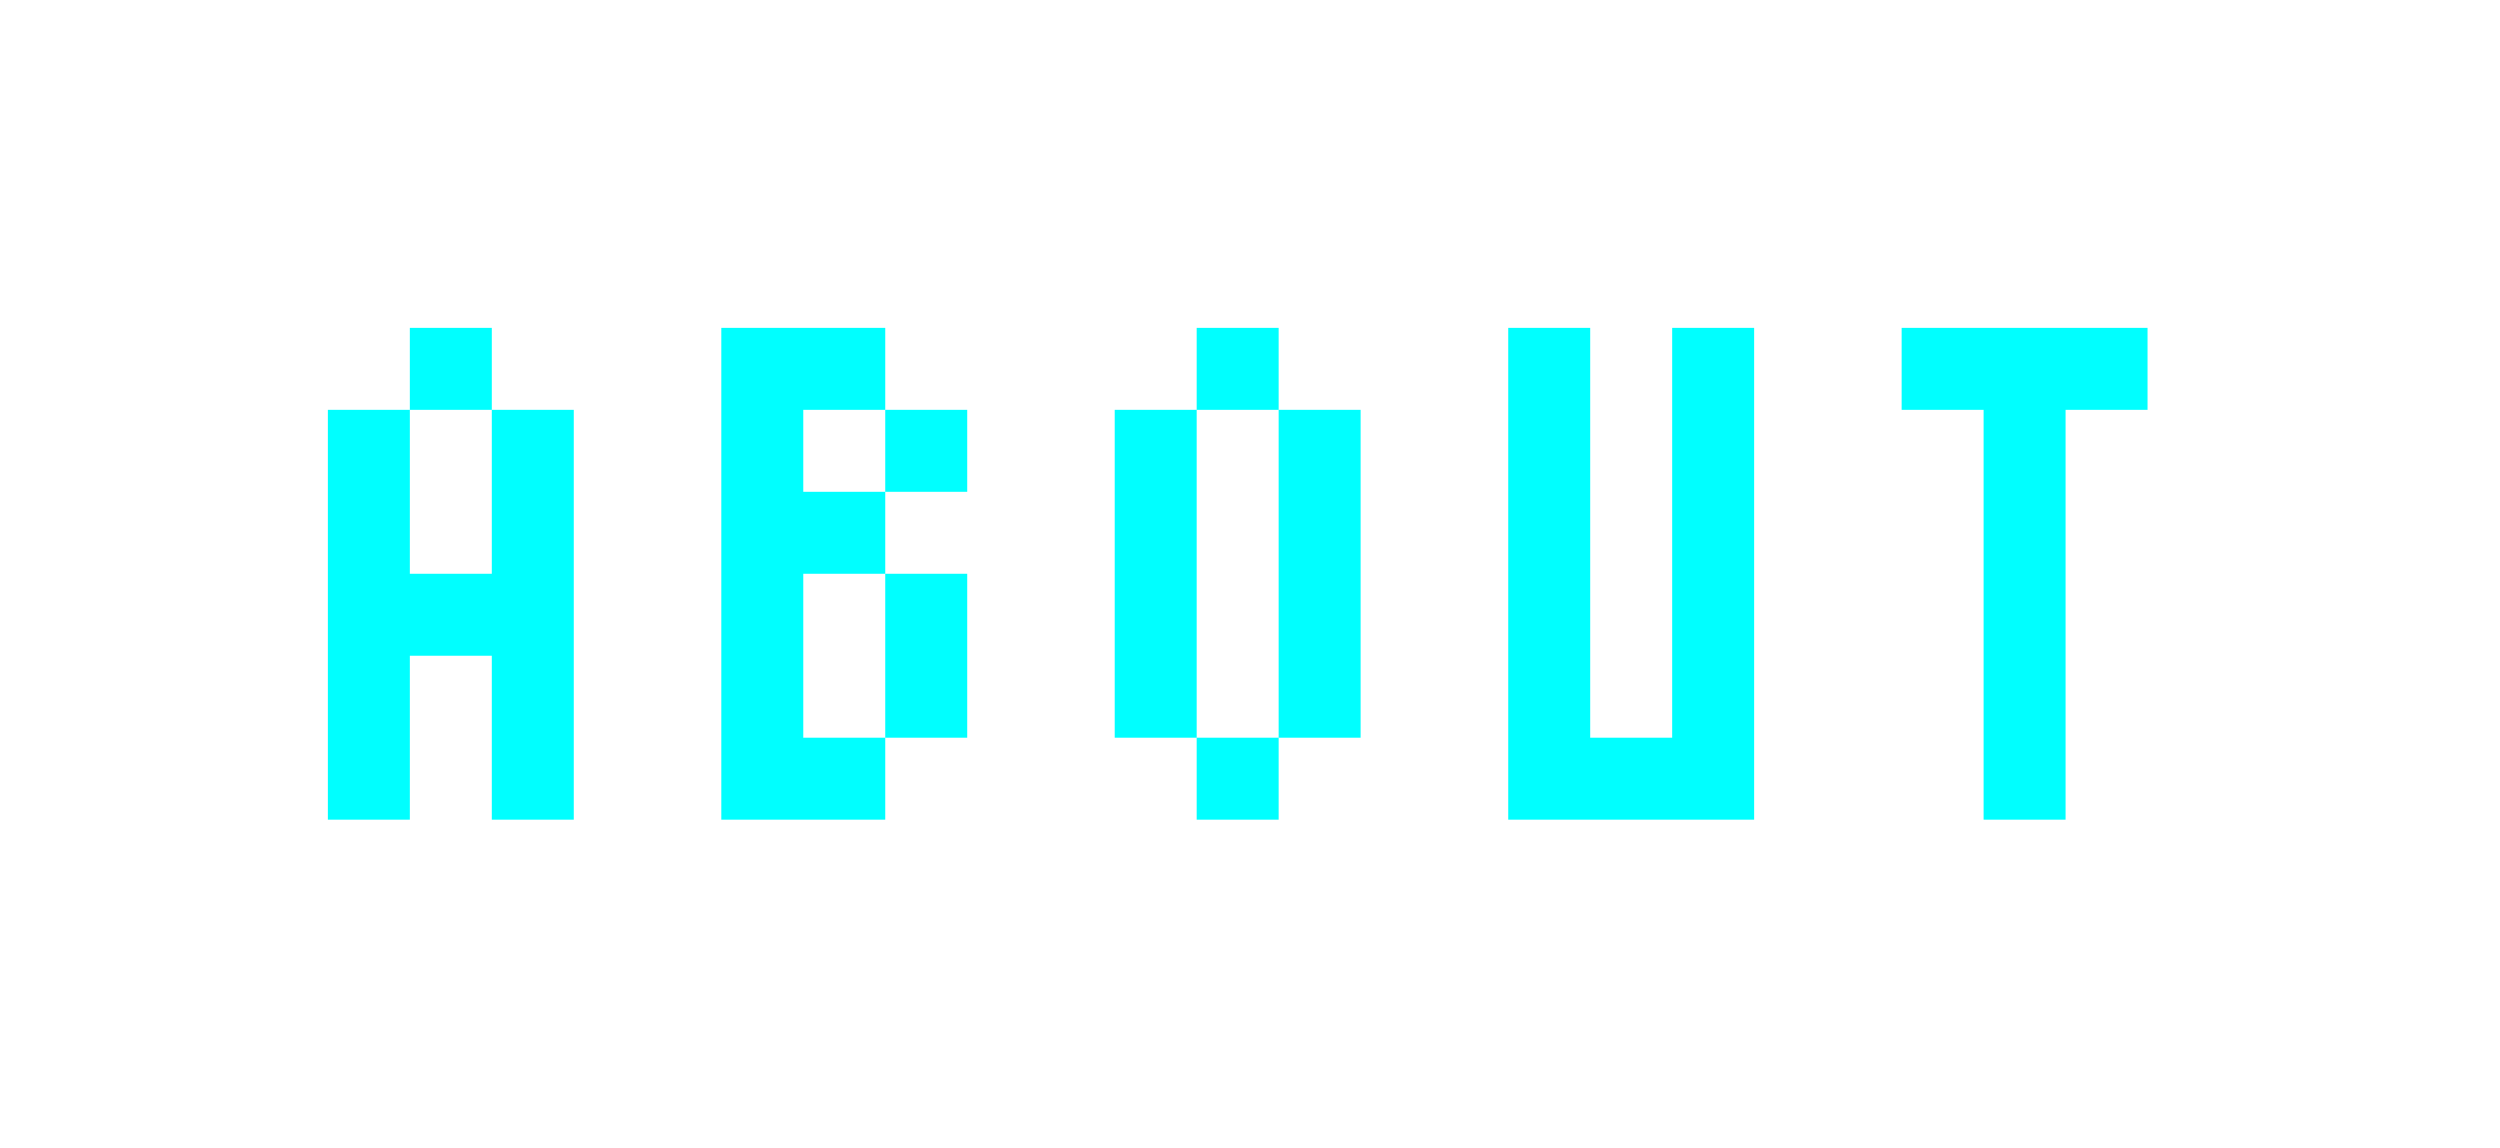
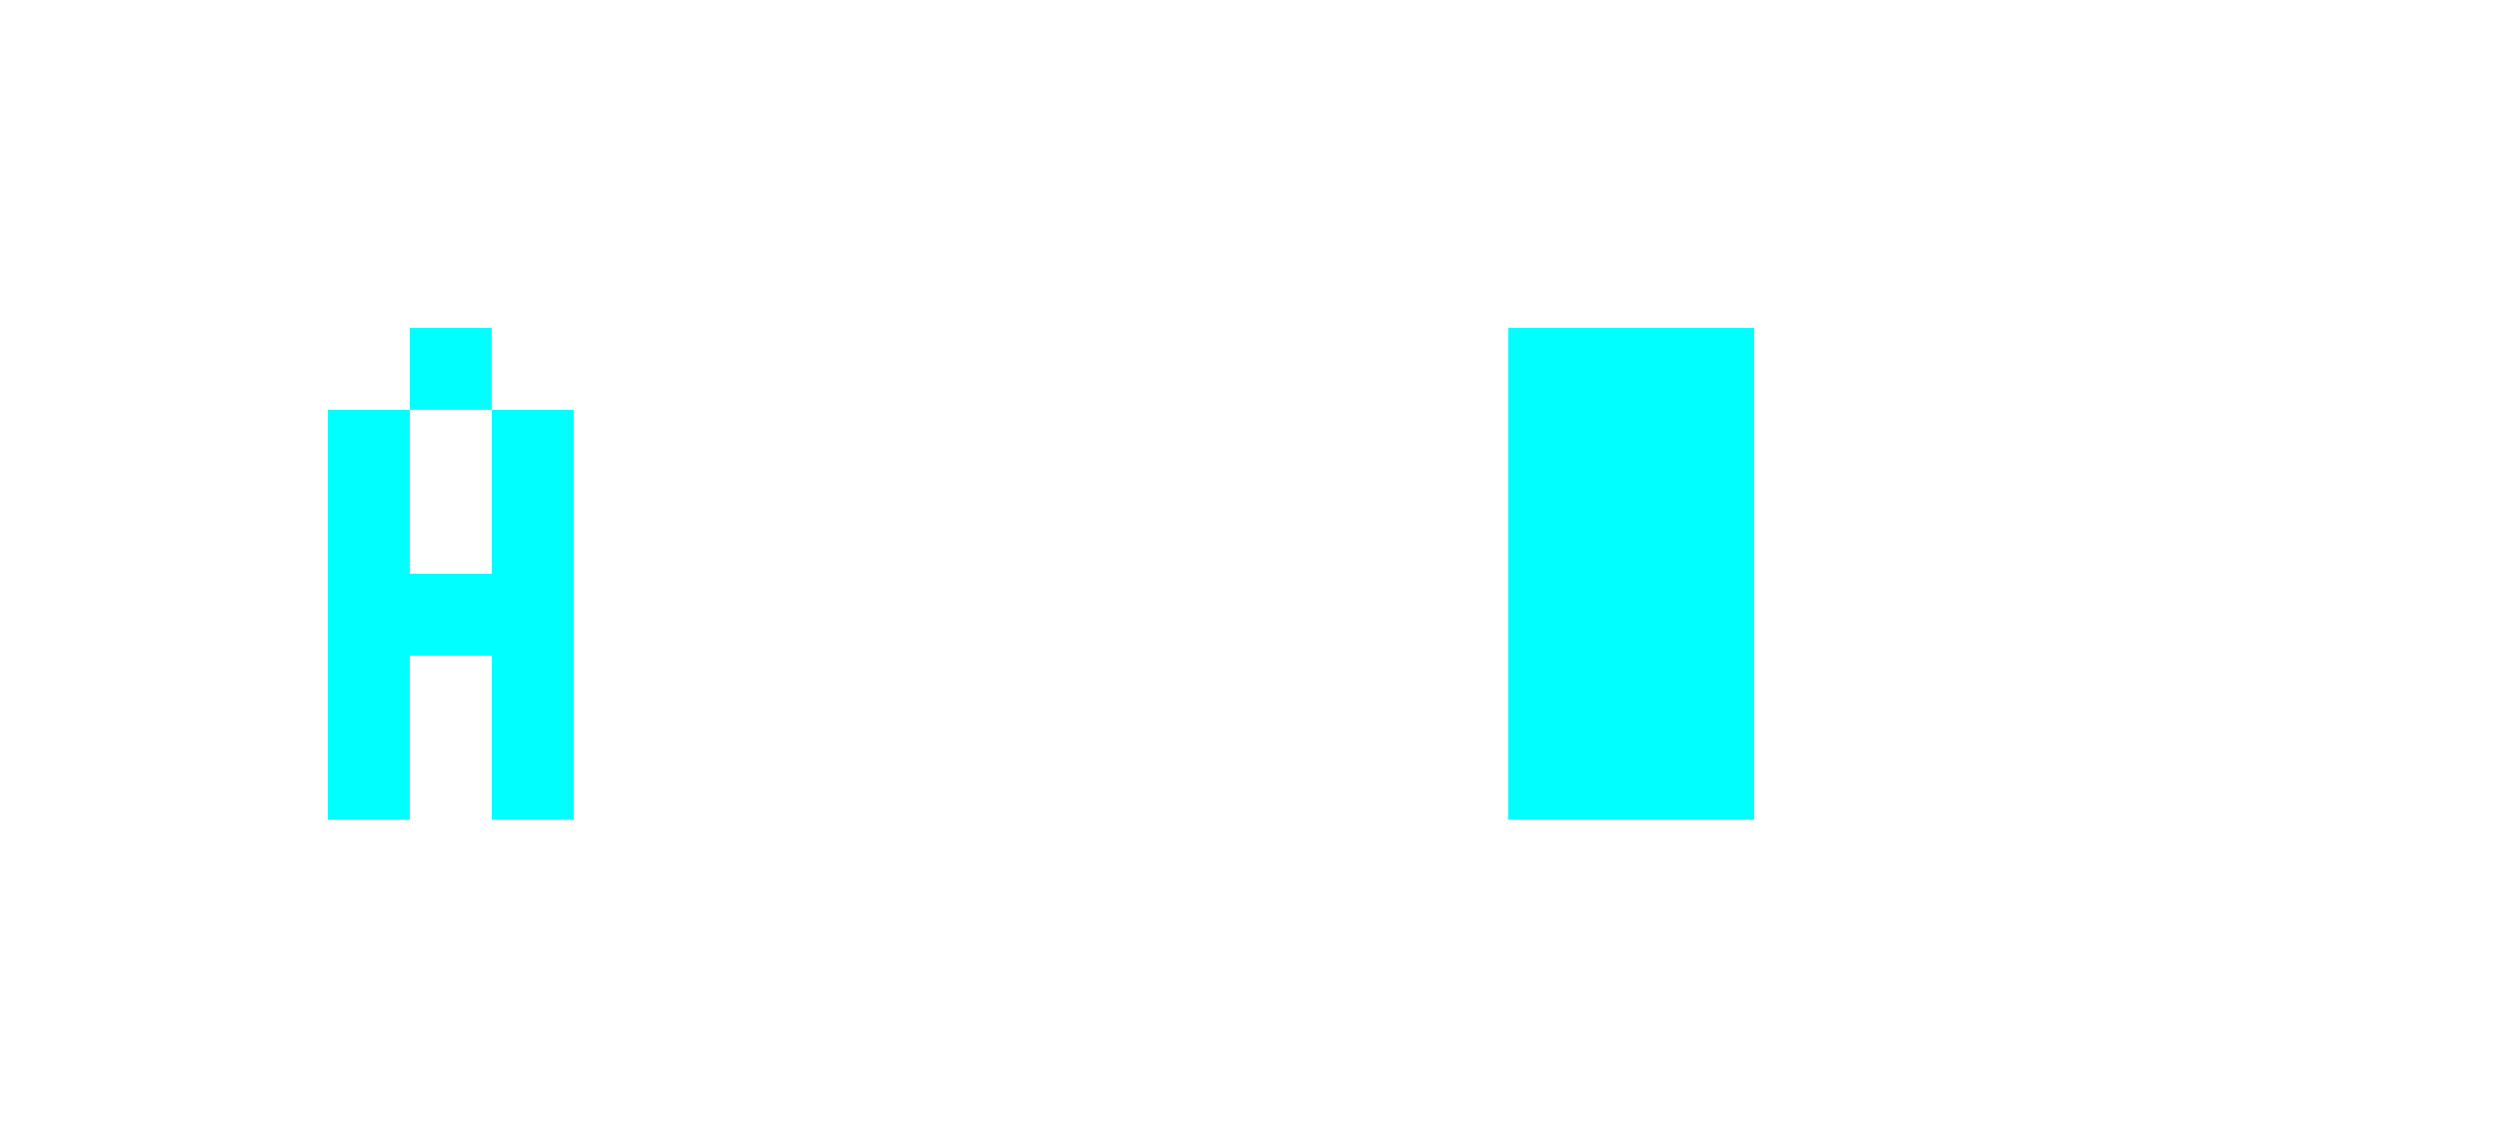
<svg xmlns="http://www.w3.org/2000/svg" width="61" height="28" viewBox="0 0 61 28" fill="none">
  <g filter="url(#filter0_d_658_127)">
-     <path d="M46.4 10V8H52.4V10H50.4V20H48.4V10H46.4Z" fill="#00FFFF" />
-   </g>
+     </g>
  <g filter="url(#filter1_d_658_127)">
-     <path d="M36.801 20V8H38.801V18H40.801V8H42.801V20H36.801Z" fill="#00FFFF" />
+     <path d="M36.801 20V8H38.801H40.801V8H42.801V20H36.801Z" fill="#00FFFF" />
  </g>
  <g filter="url(#filter2_d_658_127)">
-     <path d="M27.199 18V10H29.199V18H27.199ZM29.199 20V18H31.199V20H29.199ZM29.199 10V8H31.199V10H29.199ZM31.199 18V10H33.199V18H31.199Z" fill="#00FFFF" />
-   </g>
+     </g>
  <g filter="url(#filter3_d_658_127)">
-     <path d="M17.6 20V8H21.6V10H19.6V12H21.6V14H19.6V18H21.6V20H17.6ZM21.6 18V14H23.6V18H21.6ZM21.6 12V10H23.6V12H21.6Z" fill="#00FFFF" />
-   </g>
+     </g>
  <g filter="url(#filter4_d_658_127)">
    <path d="M8 20V10H10V14H12V10H14V20H12V16H10V20H8ZM10 10V8H12V10H10Z" fill="#00FFFF" />
  </g>
  <defs>
    <filter id="filter0_d_658_127" x="38.4" y="0" width="22" height="28" filterUnits="userSpaceOnUse" color-interpolation-filters="sRGB">
      <feFlood flood-opacity="0" result="BackgroundImageFix" />
      <feColorMatrix in="SourceAlpha" type="matrix" values="0 0 0 0 0 0 0 0 0 0 0 0 0 0 0 0 0 0 127 0" result="hardAlpha" />
      <feOffset />
      <feGaussianBlur stdDeviation="4" />
      <feComposite in2="hardAlpha" operator="out" />
      <feColorMatrix type="matrix" values="0 0 0 0 0 0 0 0 0 1 0 0 0 0 1 0 0 0 0.5 0" />
      <feBlend mode="normal" in2="BackgroundImageFix" result="effect1_dropShadow_658_127" />
      <feBlend mode="normal" in="SourceGraphic" in2="effect1_dropShadow_658_127" result="shape" />
    </filter>
    <filter id="filter1_d_658_127" x="28.801" y="0" width="22" height="28" filterUnits="userSpaceOnUse" color-interpolation-filters="sRGB">
      <feFlood flood-opacity="0" result="BackgroundImageFix" />
      <feColorMatrix in="SourceAlpha" type="matrix" values="0 0 0 0 0 0 0 0 0 0 0 0 0 0 0 0 0 0 127 0" result="hardAlpha" />
      <feOffset />
      <feGaussianBlur stdDeviation="4" />
      <feComposite in2="hardAlpha" operator="out" />
      <feColorMatrix type="matrix" values="0 0 0 0 0 0 0 0 0 1 0 0 0 0 1 0 0 0 0.5 0" />
      <feBlend mode="normal" in2="BackgroundImageFix" result="effect1_dropShadow_658_127" />
      <feBlend mode="normal" in="SourceGraphic" in2="effect1_dropShadow_658_127" result="shape" />
    </filter>
    <filter id="filter2_d_658_127" x="19.199" y="0" width="22" height="28" filterUnits="userSpaceOnUse" color-interpolation-filters="sRGB">
      <feFlood flood-opacity="0" result="BackgroundImageFix" />
      <feColorMatrix in="SourceAlpha" type="matrix" values="0 0 0 0 0 0 0 0 0 0 0 0 0 0 0 0 0 0 127 0" result="hardAlpha" />
      <feOffset />
      <feGaussianBlur stdDeviation="4" />
      <feComposite in2="hardAlpha" operator="out" />
      <feColorMatrix type="matrix" values="0 0 0 0 0 0 0 0 0 1 0 0 0 0 1 0 0 0 0.5 0" />
      <feBlend mode="normal" in2="BackgroundImageFix" result="effect1_dropShadow_658_127" />
      <feBlend mode="normal" in="SourceGraphic" in2="effect1_dropShadow_658_127" result="shape" />
    </filter>
    <filter id="filter3_d_658_127" x="9.6" y="0" width="22" height="28" filterUnits="userSpaceOnUse" color-interpolation-filters="sRGB">
      <feFlood flood-opacity="0" result="BackgroundImageFix" />
      <feColorMatrix in="SourceAlpha" type="matrix" values="0 0 0 0 0 0 0 0 0 0 0 0 0 0 0 0 0 0 127 0" result="hardAlpha" />
      <feOffset />
      <feGaussianBlur stdDeviation="4" />
      <feComposite in2="hardAlpha" operator="out" />
      <feColorMatrix type="matrix" values="0 0 0 0 0 0 0 0 0 1 0 0 0 0 1 0 0 0 0.5 0" />
      <feBlend mode="normal" in2="BackgroundImageFix" result="effect1_dropShadow_658_127" />
      <feBlend mode="normal" in="SourceGraphic" in2="effect1_dropShadow_658_127" result="shape" />
    </filter>
    <filter id="filter4_d_658_127" x="0" y="0" width="22" height="28" filterUnits="userSpaceOnUse" color-interpolation-filters="sRGB">
      <feFlood flood-opacity="0" result="BackgroundImageFix" />
      <feColorMatrix in="SourceAlpha" type="matrix" values="0 0 0 0 0 0 0 0 0 0 0 0 0 0 0 0 0 0 127 0" result="hardAlpha" />
      <feOffset />
      <feGaussianBlur stdDeviation="4" />
      <feComposite in2="hardAlpha" operator="out" />
      <feColorMatrix type="matrix" values="0 0 0 0 0 0 0 0 0 1 0 0 0 0 1 0 0 0 0.5 0" />
      <feBlend mode="normal" in2="BackgroundImageFix" result="effect1_dropShadow_658_127" />
      <feBlend mode="normal" in="SourceGraphic" in2="effect1_dropShadow_658_127" result="shape" />
    </filter>
  </defs>
</svg>